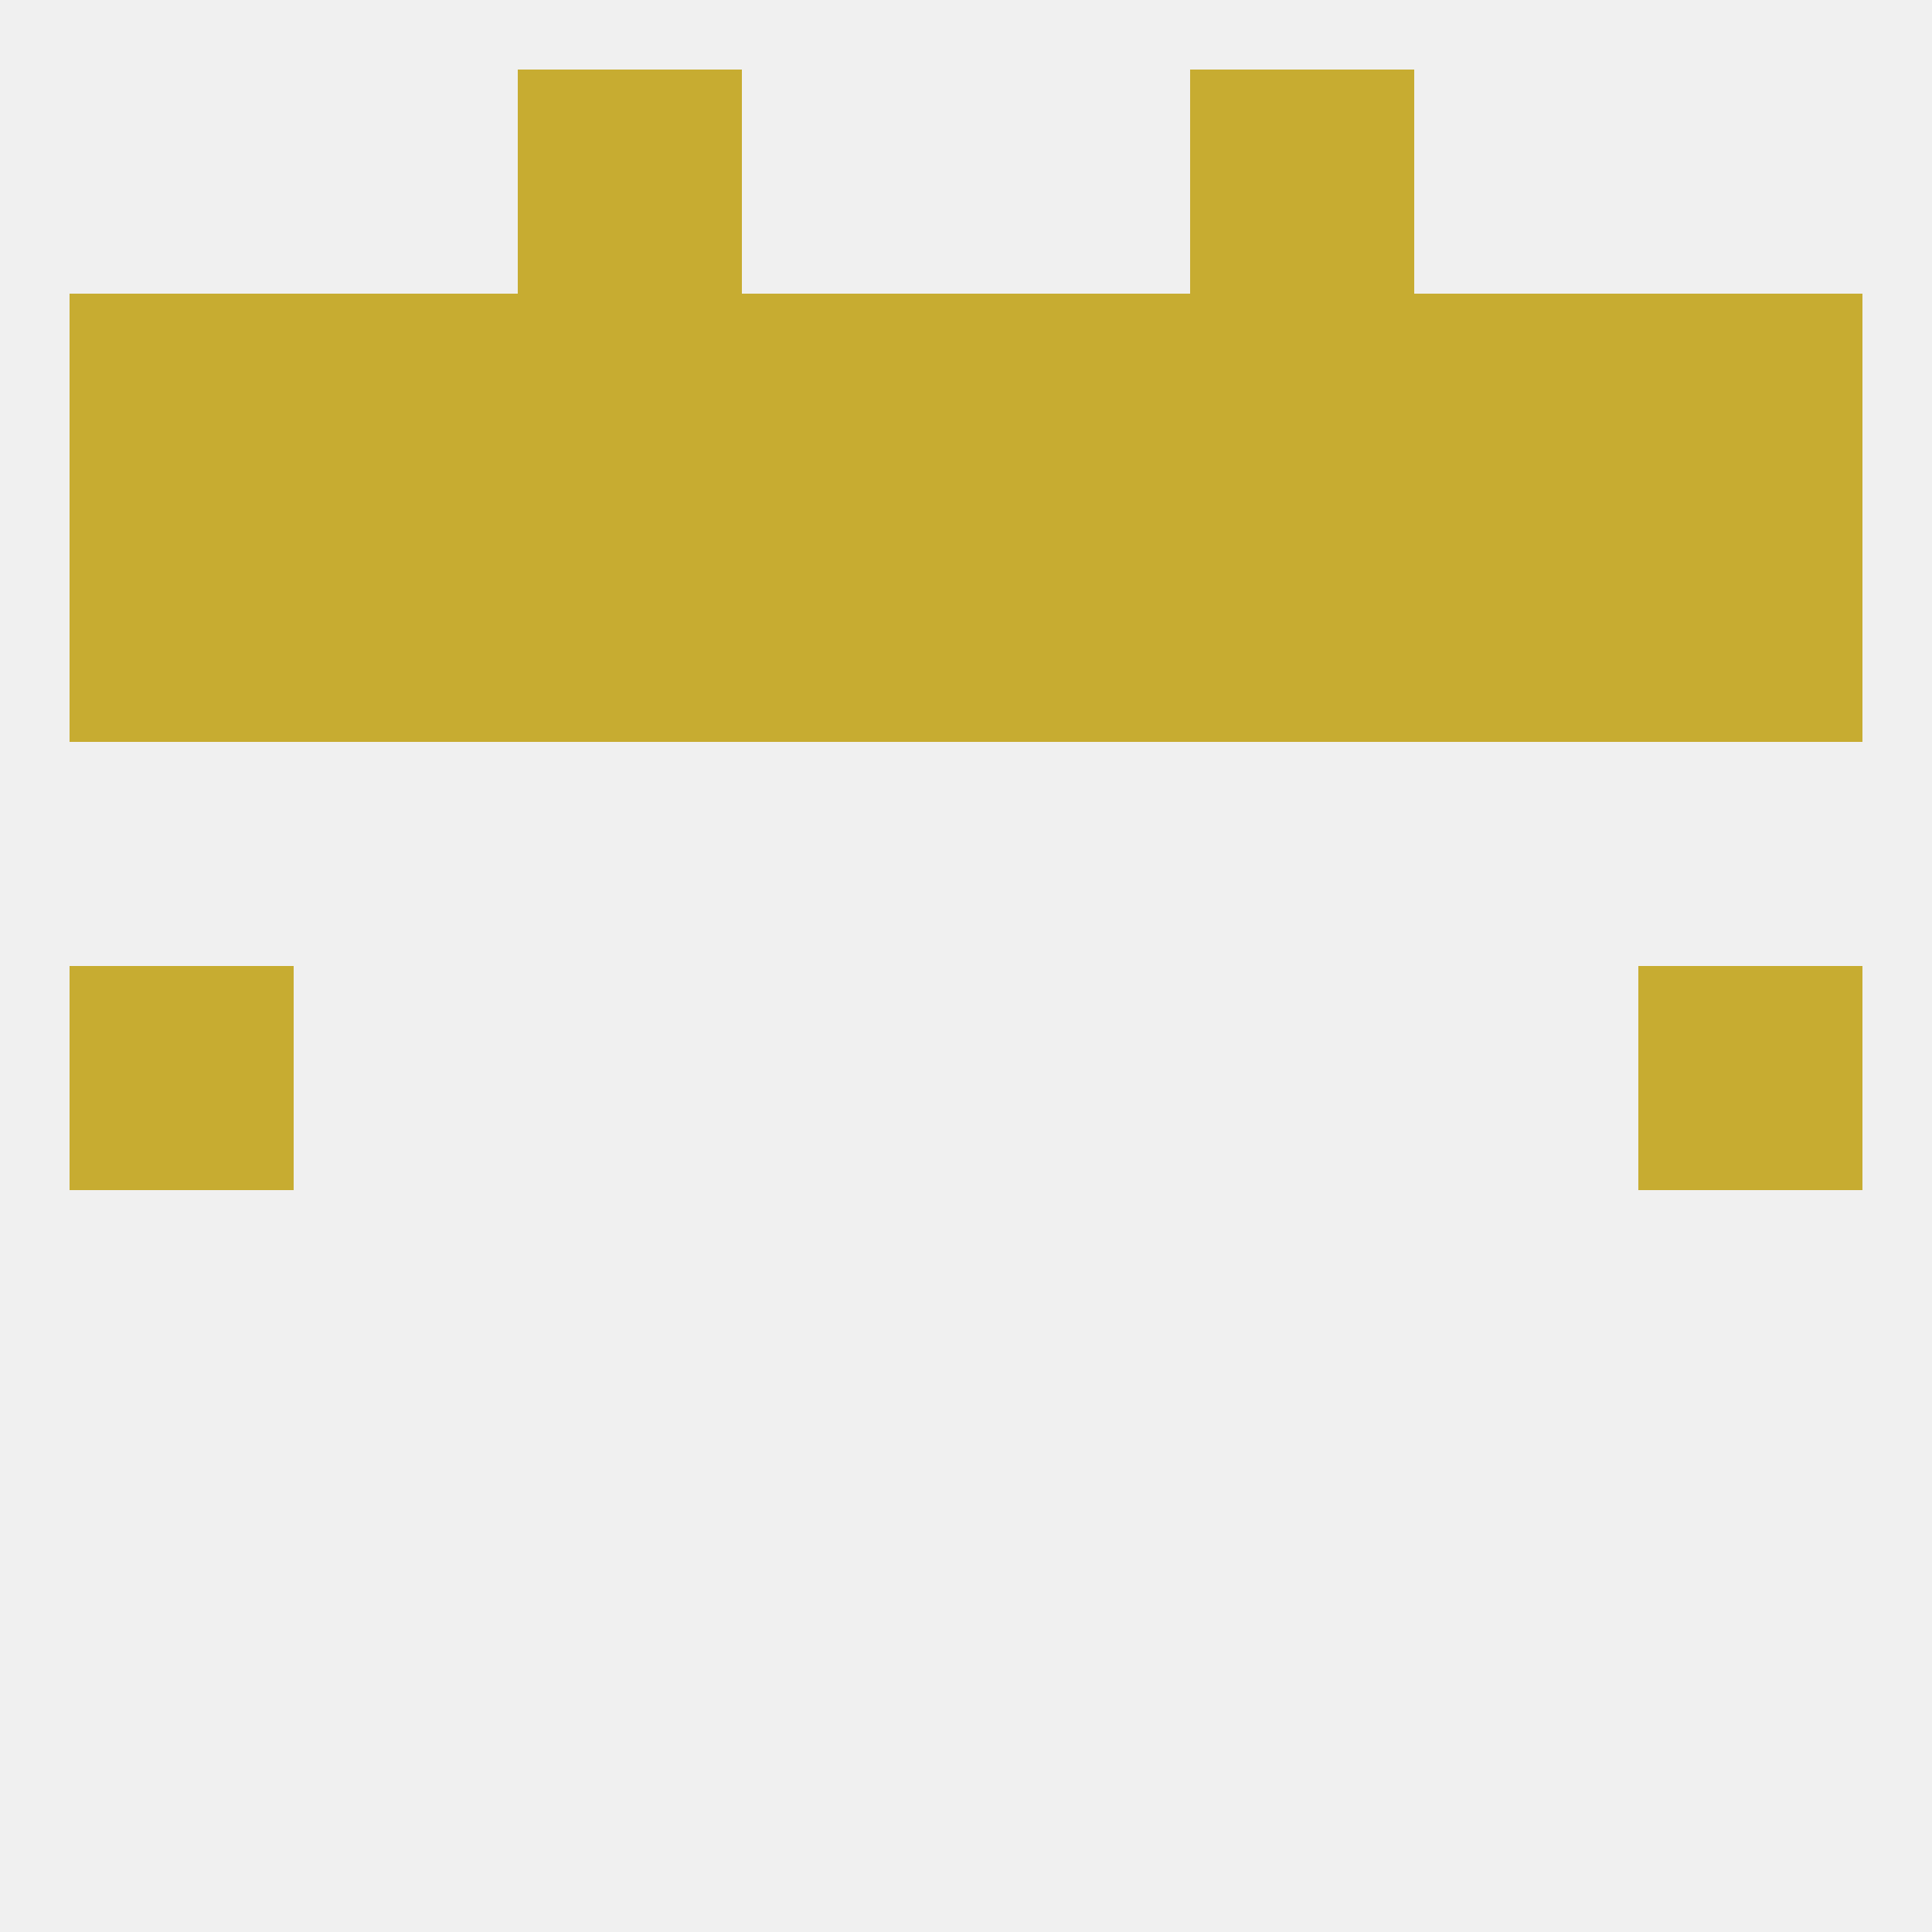
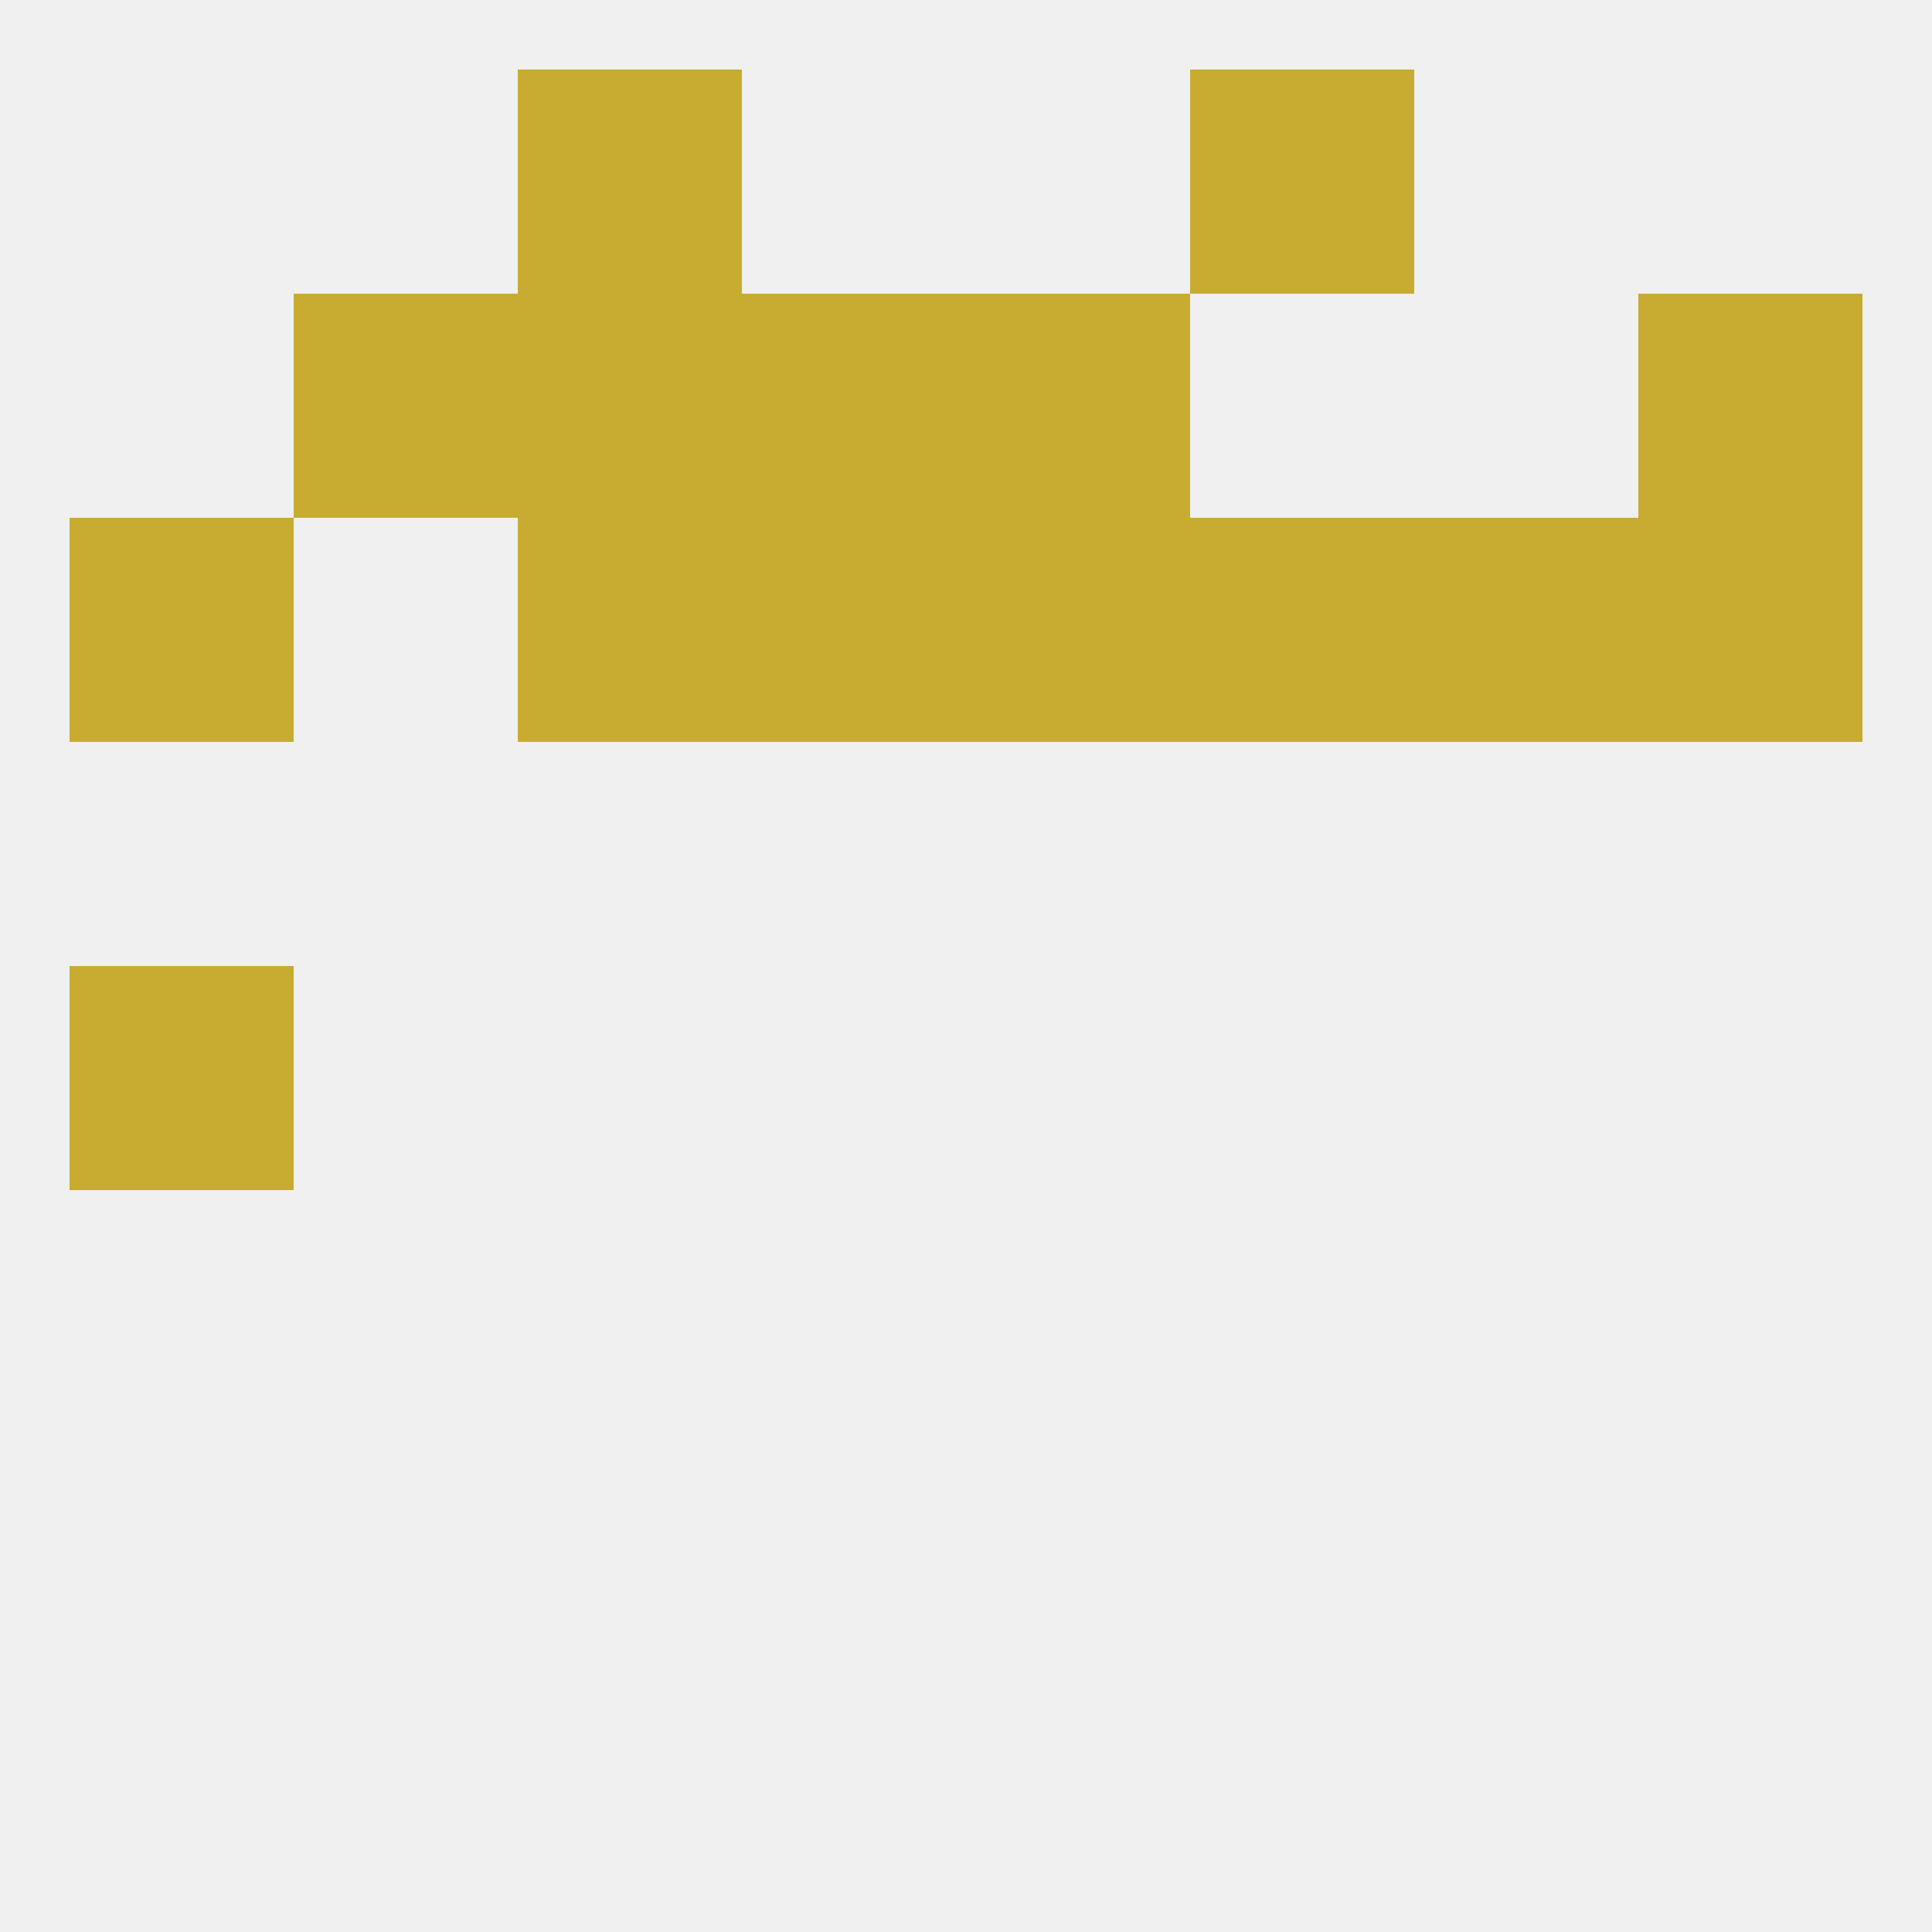
<svg xmlns="http://www.w3.org/2000/svg" version="1.1" baseprofile="full" width="250" height="250" viewBox="0 0 250 250">
  <rect width="100%" height="100%" fill="rgba(240,240,240,255)" />
  <rect x="9" y="125" width="29" height="29" fill="rgba(199,172,49,255)" />
-   <rect x="212" y="125" width="29" height="29" fill="rgba(199,172,49,255)" />
  <rect x="67" y="67" width="29" height="29" fill="rgba(199,172,49,255)" />
  <rect x="9" y="67" width="29" height="29" fill="rgba(199,172,49,255)" />
  <rect x="212" y="67" width="29" height="29" fill="rgba(199,172,49,255)" />
  <rect x="154" y="67" width="29" height="29" fill="rgba(199,172,49,255)" />
  <rect x="96" y="67" width="29" height="29" fill="rgba(199,172,49,255)" />
  <rect x="125" y="67" width="29" height="29" fill="rgba(199,172,49,255)" />
-   <rect x="38" y="67" width="29" height="29" fill="rgba(199,172,49,255)" />
  <rect x="183" y="67" width="29" height="29" fill="rgba(199,172,49,255)" />
  <rect x="125" y="38" width="29" height="29" fill="rgba(199,172,49,255)" />
  <rect x="38" y="38" width="29" height="29" fill="rgba(199,172,49,255)" />
-   <rect x="9" y="38" width="29" height="29" fill="rgba(199,172,49,255)" />
  <rect x="96" y="38" width="29" height="29" fill="rgba(199,172,49,255)" />
-   <rect x="183" y="38" width="29" height="29" fill="rgba(199,172,49,255)" />
  <rect x="67" y="38" width="29" height="29" fill="rgba(199,172,49,255)" />
-   <rect x="154" y="38" width="29" height="29" fill="rgba(199,172,49,255)" />
  <rect x="212" y="38" width="29" height="29" fill="rgba(199,172,49,255)" />
  <rect x="154" y="9" width="29" height="29" fill="rgba(199,172,49,255)" />
  <rect x="67" y="9" width="29" height="29" fill="rgba(199,172,49,255)" />
</svg>